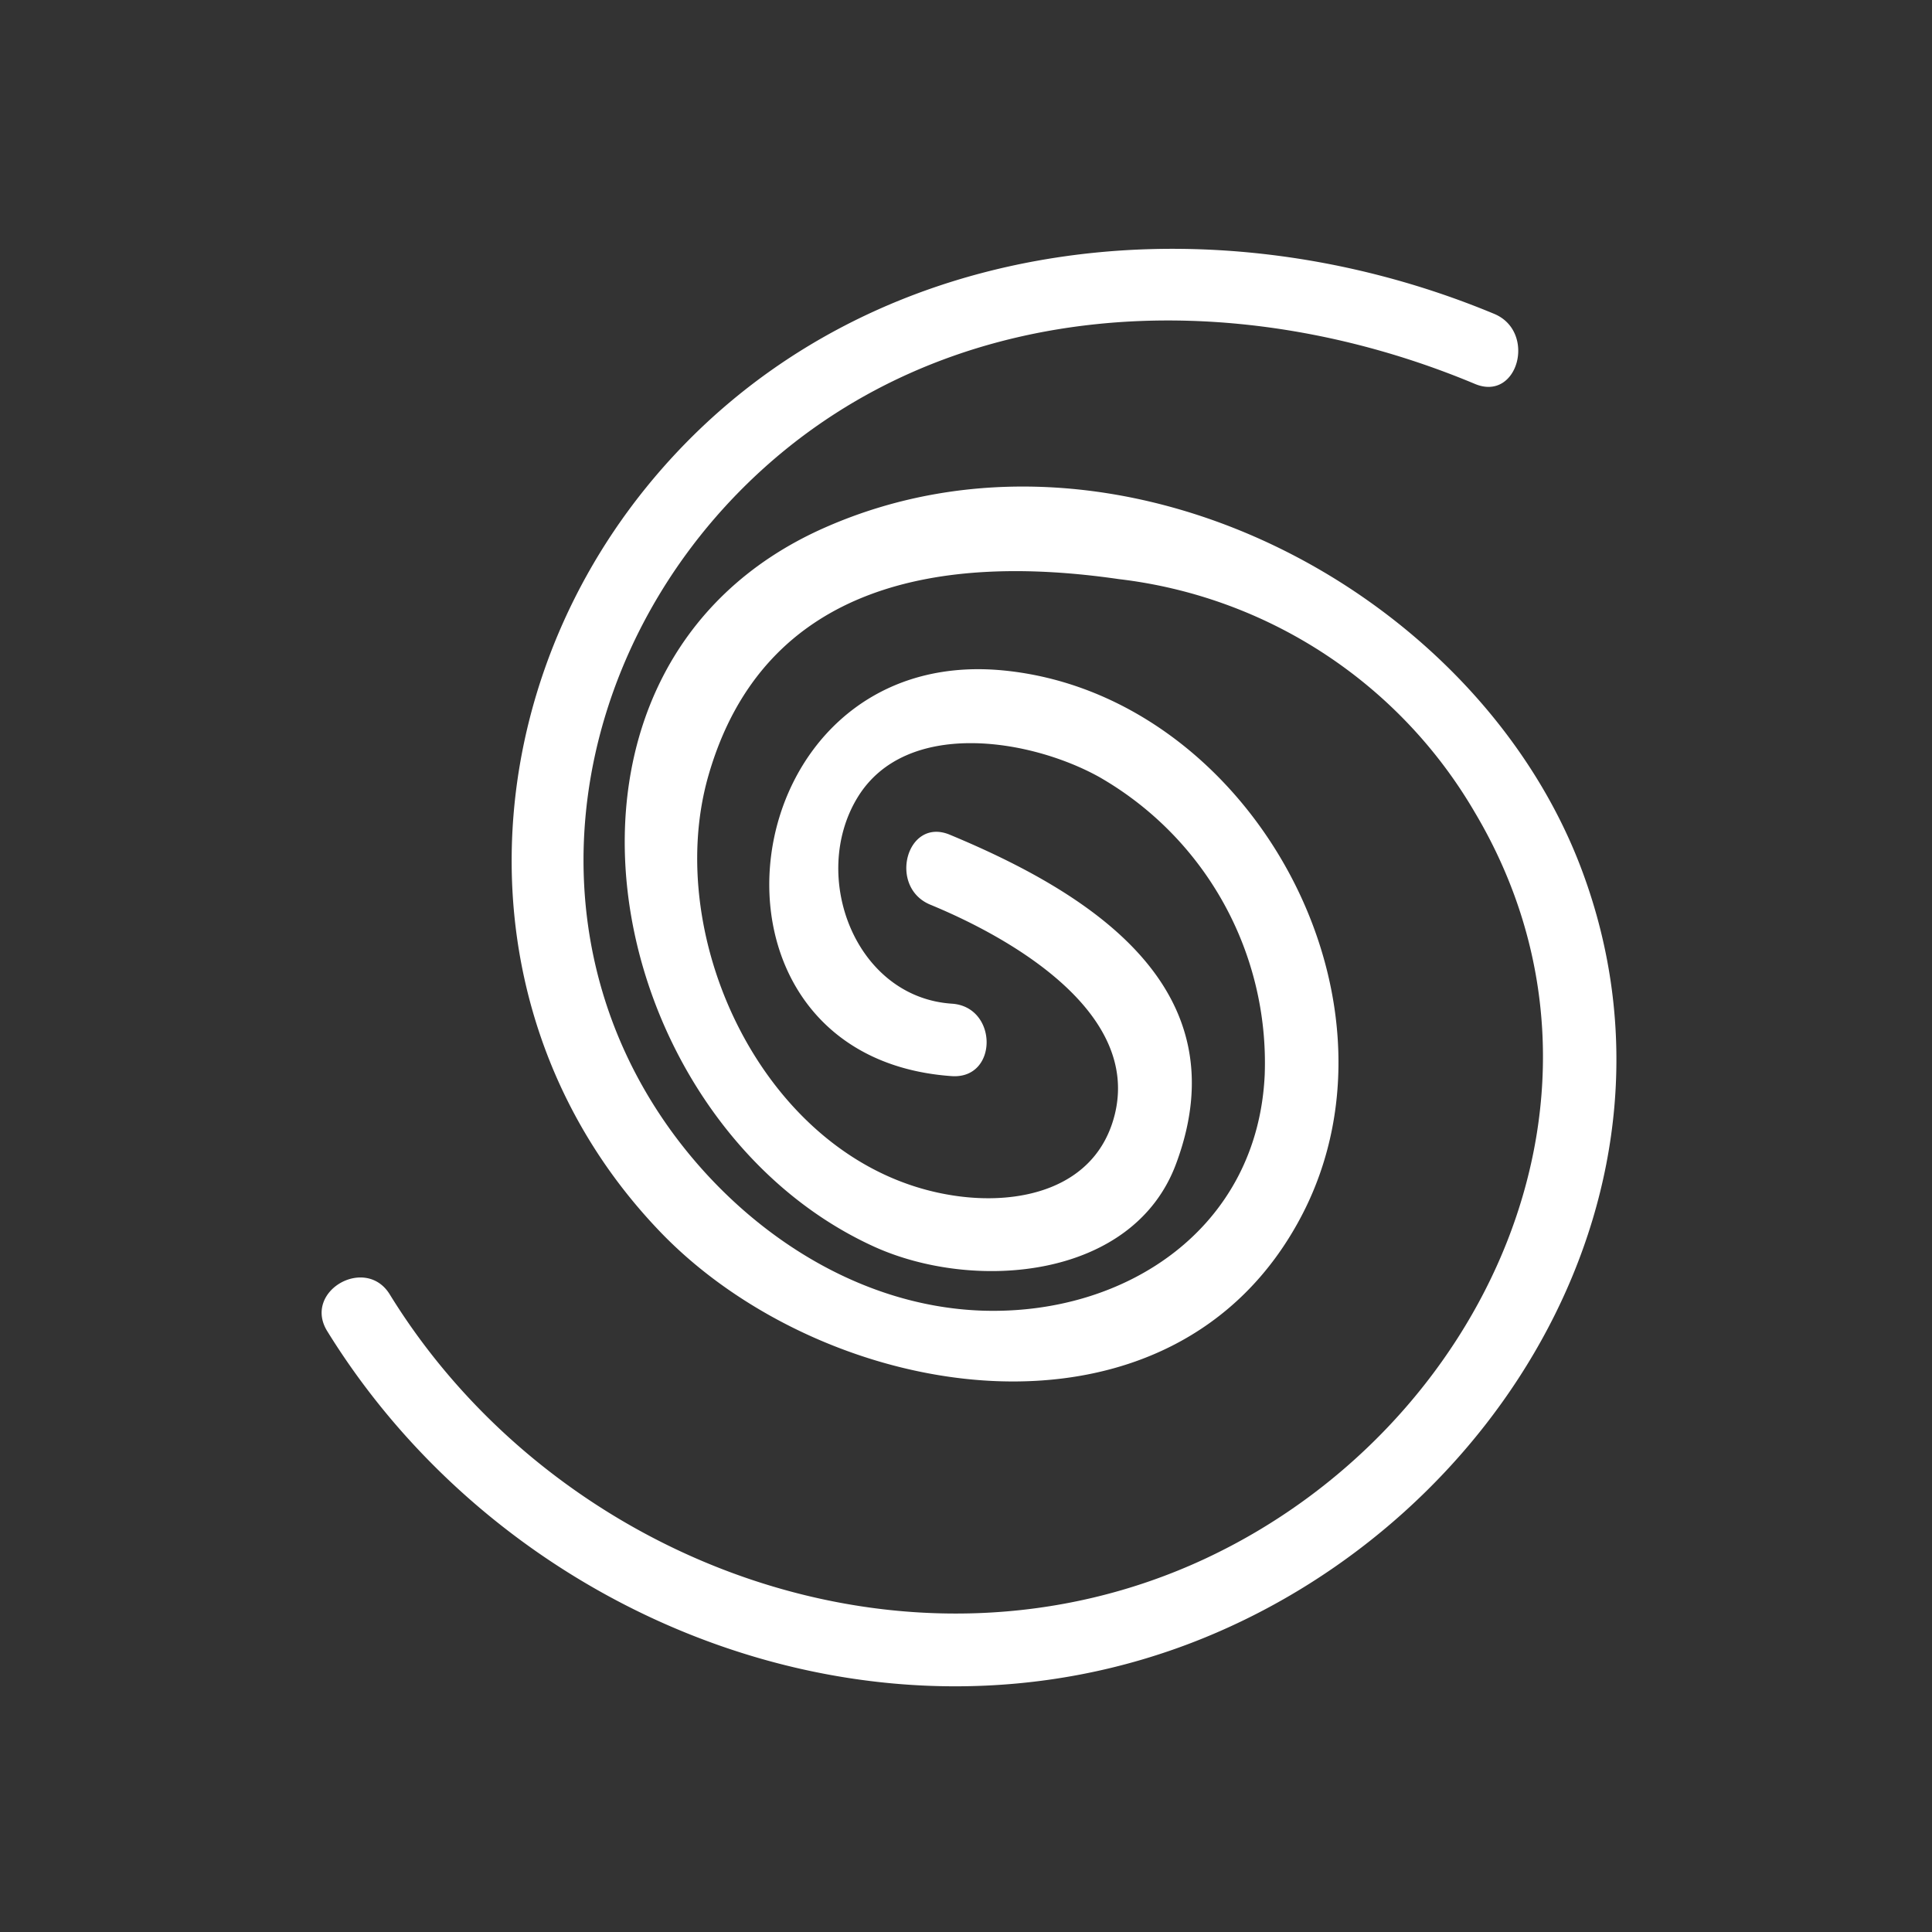
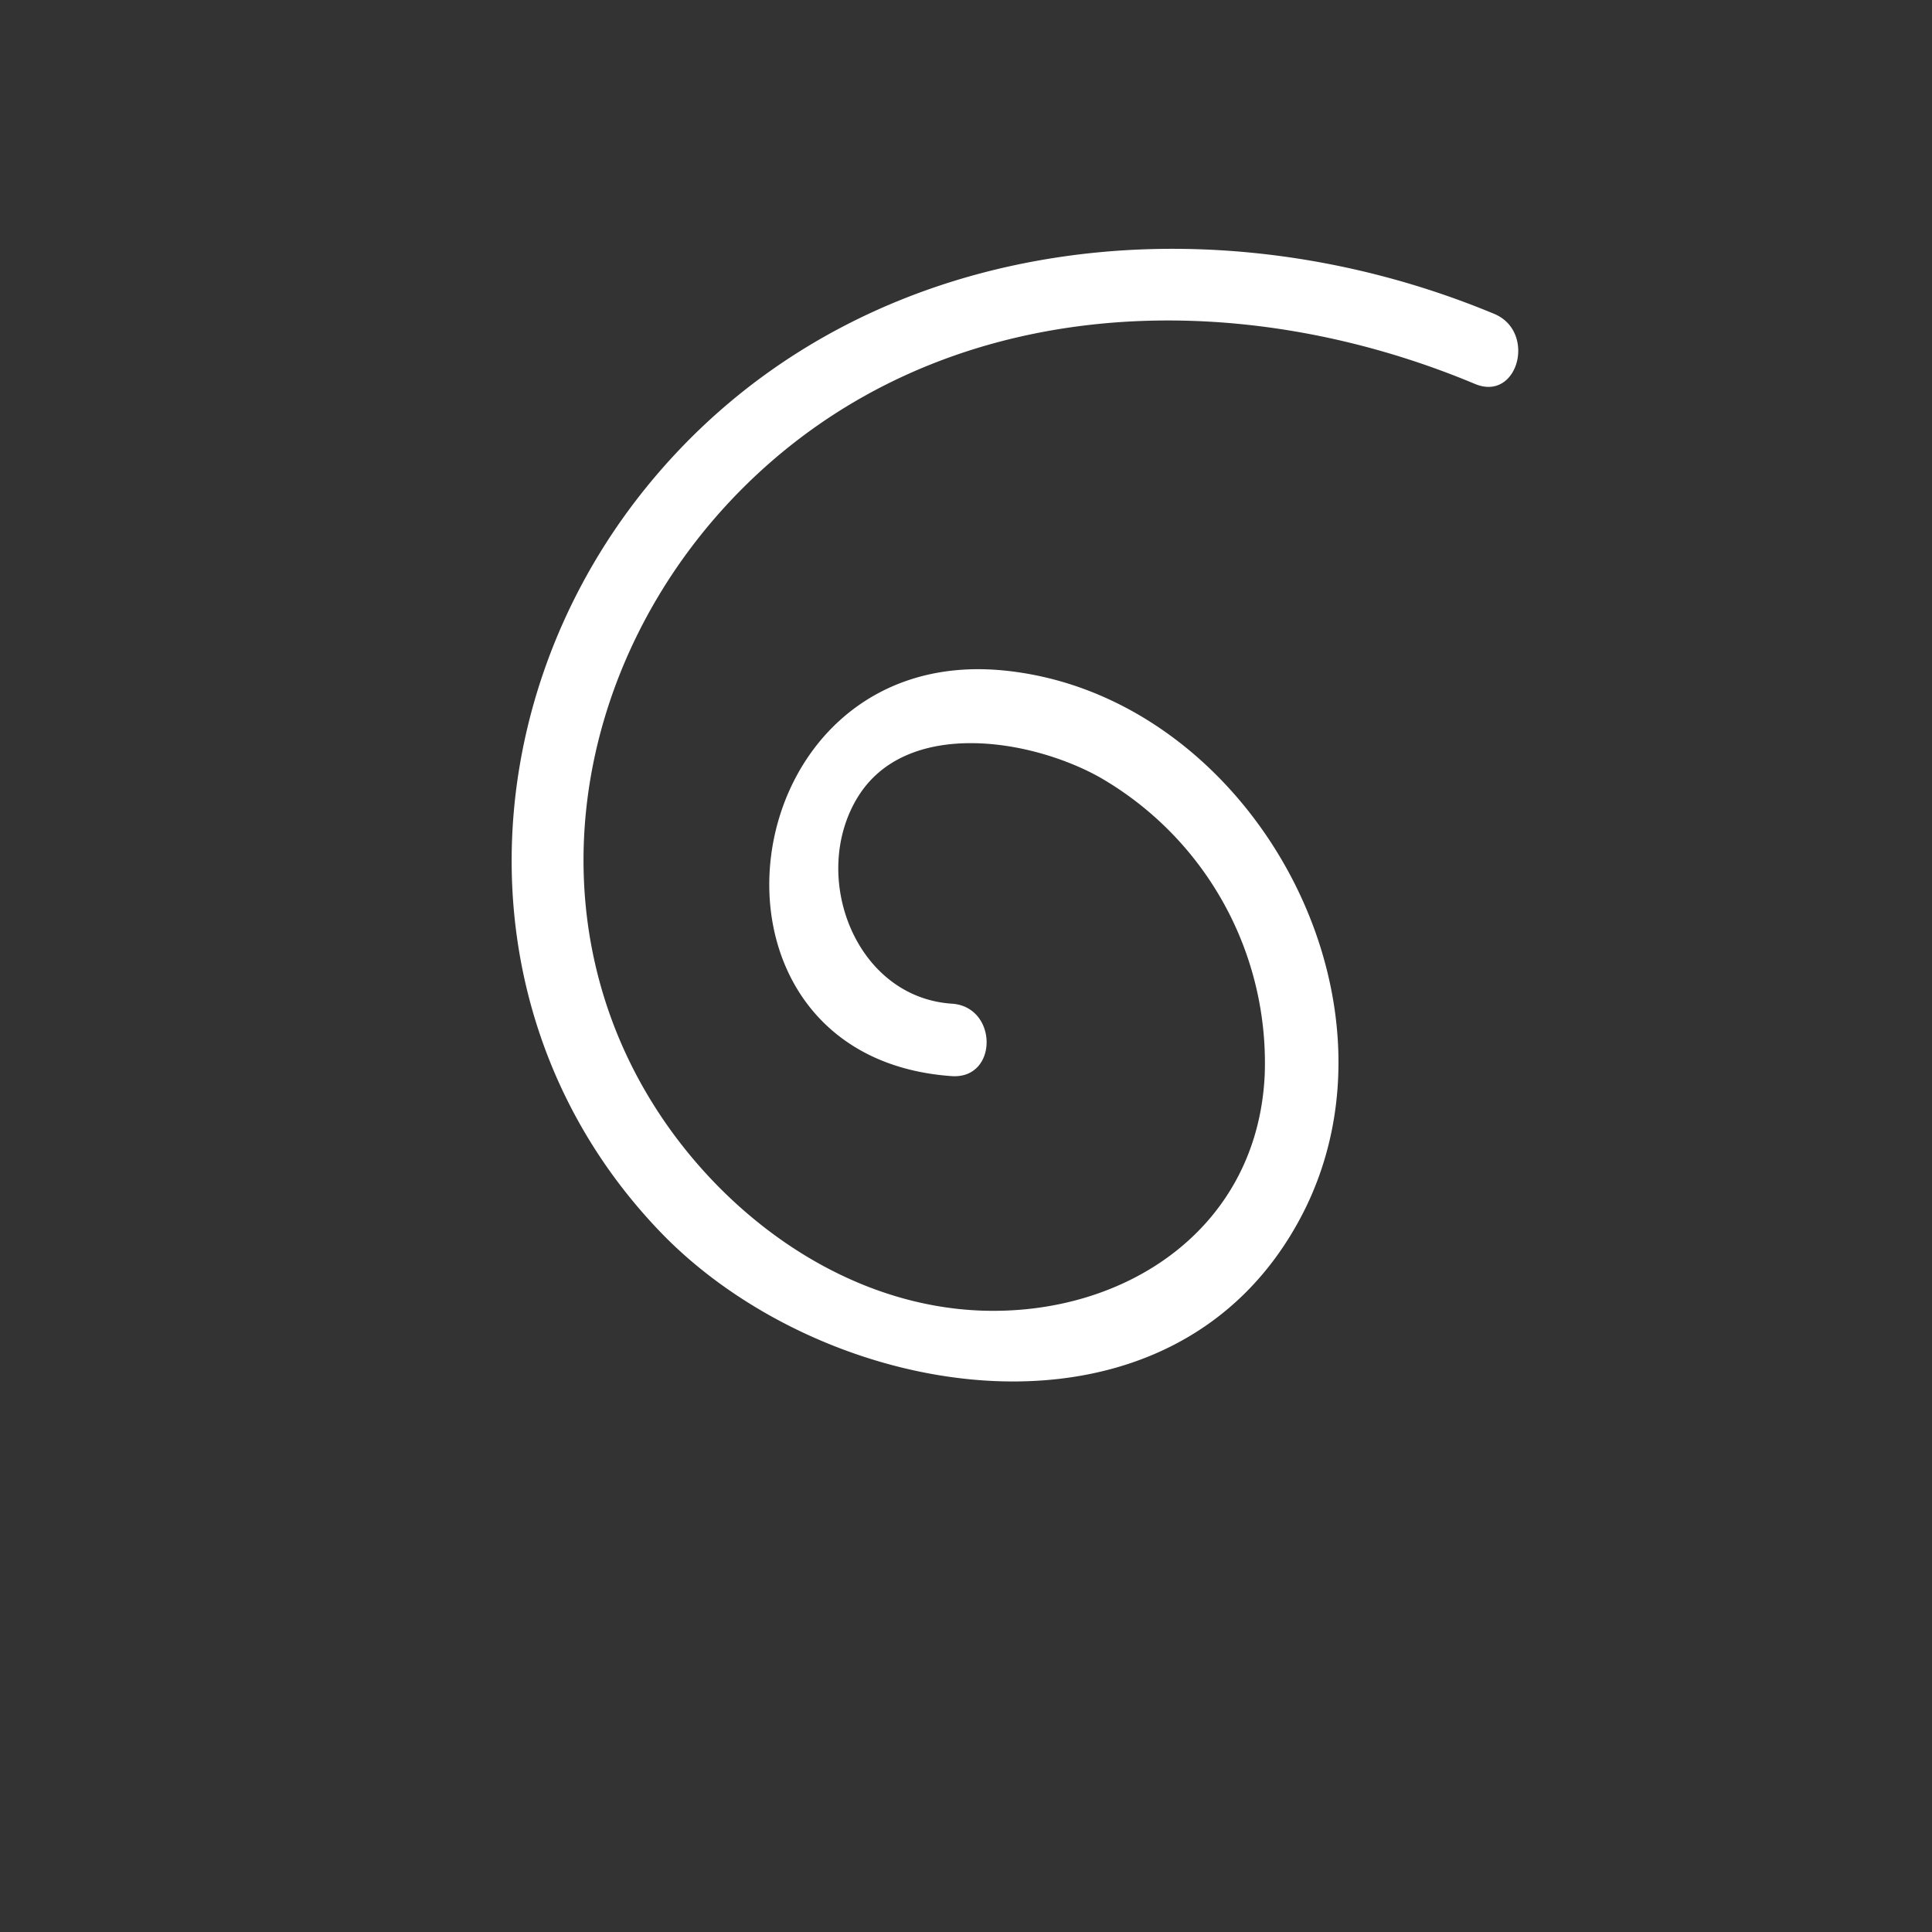
<svg xmlns="http://www.w3.org/2000/svg" id="Layer_1" data-name="Layer 1" viewBox="0 0 80 80">
  <rect x="0" y="0" width="80" height="80" fill="#333333" stroke="none" />
  <defs>
    <style>.cls-1{fill:#e5e5e5;opacity:0;}.cls-2{fill:#fff;}</style>
  </defs>
  <title>Anne Sophie Graversen arbejdsdokument</title>
-   <rect class="cls-1" width="80" height="80" />
  <path class="cls-2" d="M61.88,13c-12-5-26.7-3.31-35.2,7.28-7.28,9.08-7.59,22.15.67,30.74,6.86,7.13,21.28,9.58,26.6-.78,4.65-9.08-2.31-21.51-12.42-22.48-11.39-1.09-13.51,16-2.12,16.8,1.93.13,1.92-2.88,0-3-4-.27-5.89-5.28-3.9-8.54s7.11-2.45,10-.85a13.64,13.64,0,0,1,6.86,12.31c-.28,6.36-5.73,10-11.73,9.79-5.17-.19-9.83-3.31-12.81-7.39-6.15-8.44-4.19-19.69,3.08-26.82C39,12.13,51.08,11.71,61.08,15.9c1.78.74,2.55-2.16.8-2.9Z" />
-   <path class="cls-2" d="M38.52,37.46c3.35,1.38,8.69,4.44,7.64,8.69-.77,3.1-4,3.81-6.83,3.33-7.54-1.26-11.95-10.52-10-17.35,2.31-8.07,9.77-9.2,17-8.15a19.72,19.72,0,0,1,14.74,9.66c6.88,11.57.41,25.48-11.14,30.89C37.73,70.24,23,64.74,16.14,53.6c-1-1.63-3.61-.13-2.59,1.52,7.41,12,22.89,18.14,36.26,12.72,12.33-5,20.56-18.71,15.71-31.76-4.34-11.7-19.3-19.55-31.35-14.24-13.07,5.75-9.41,24.55,2,29.77C40.3,53.5,46.94,53,48.71,48.16c2.67-7.22-3.49-11.15-9.39-13.6-1.78-.73-2.56,2.17-.8,2.9Z" />
</svg>